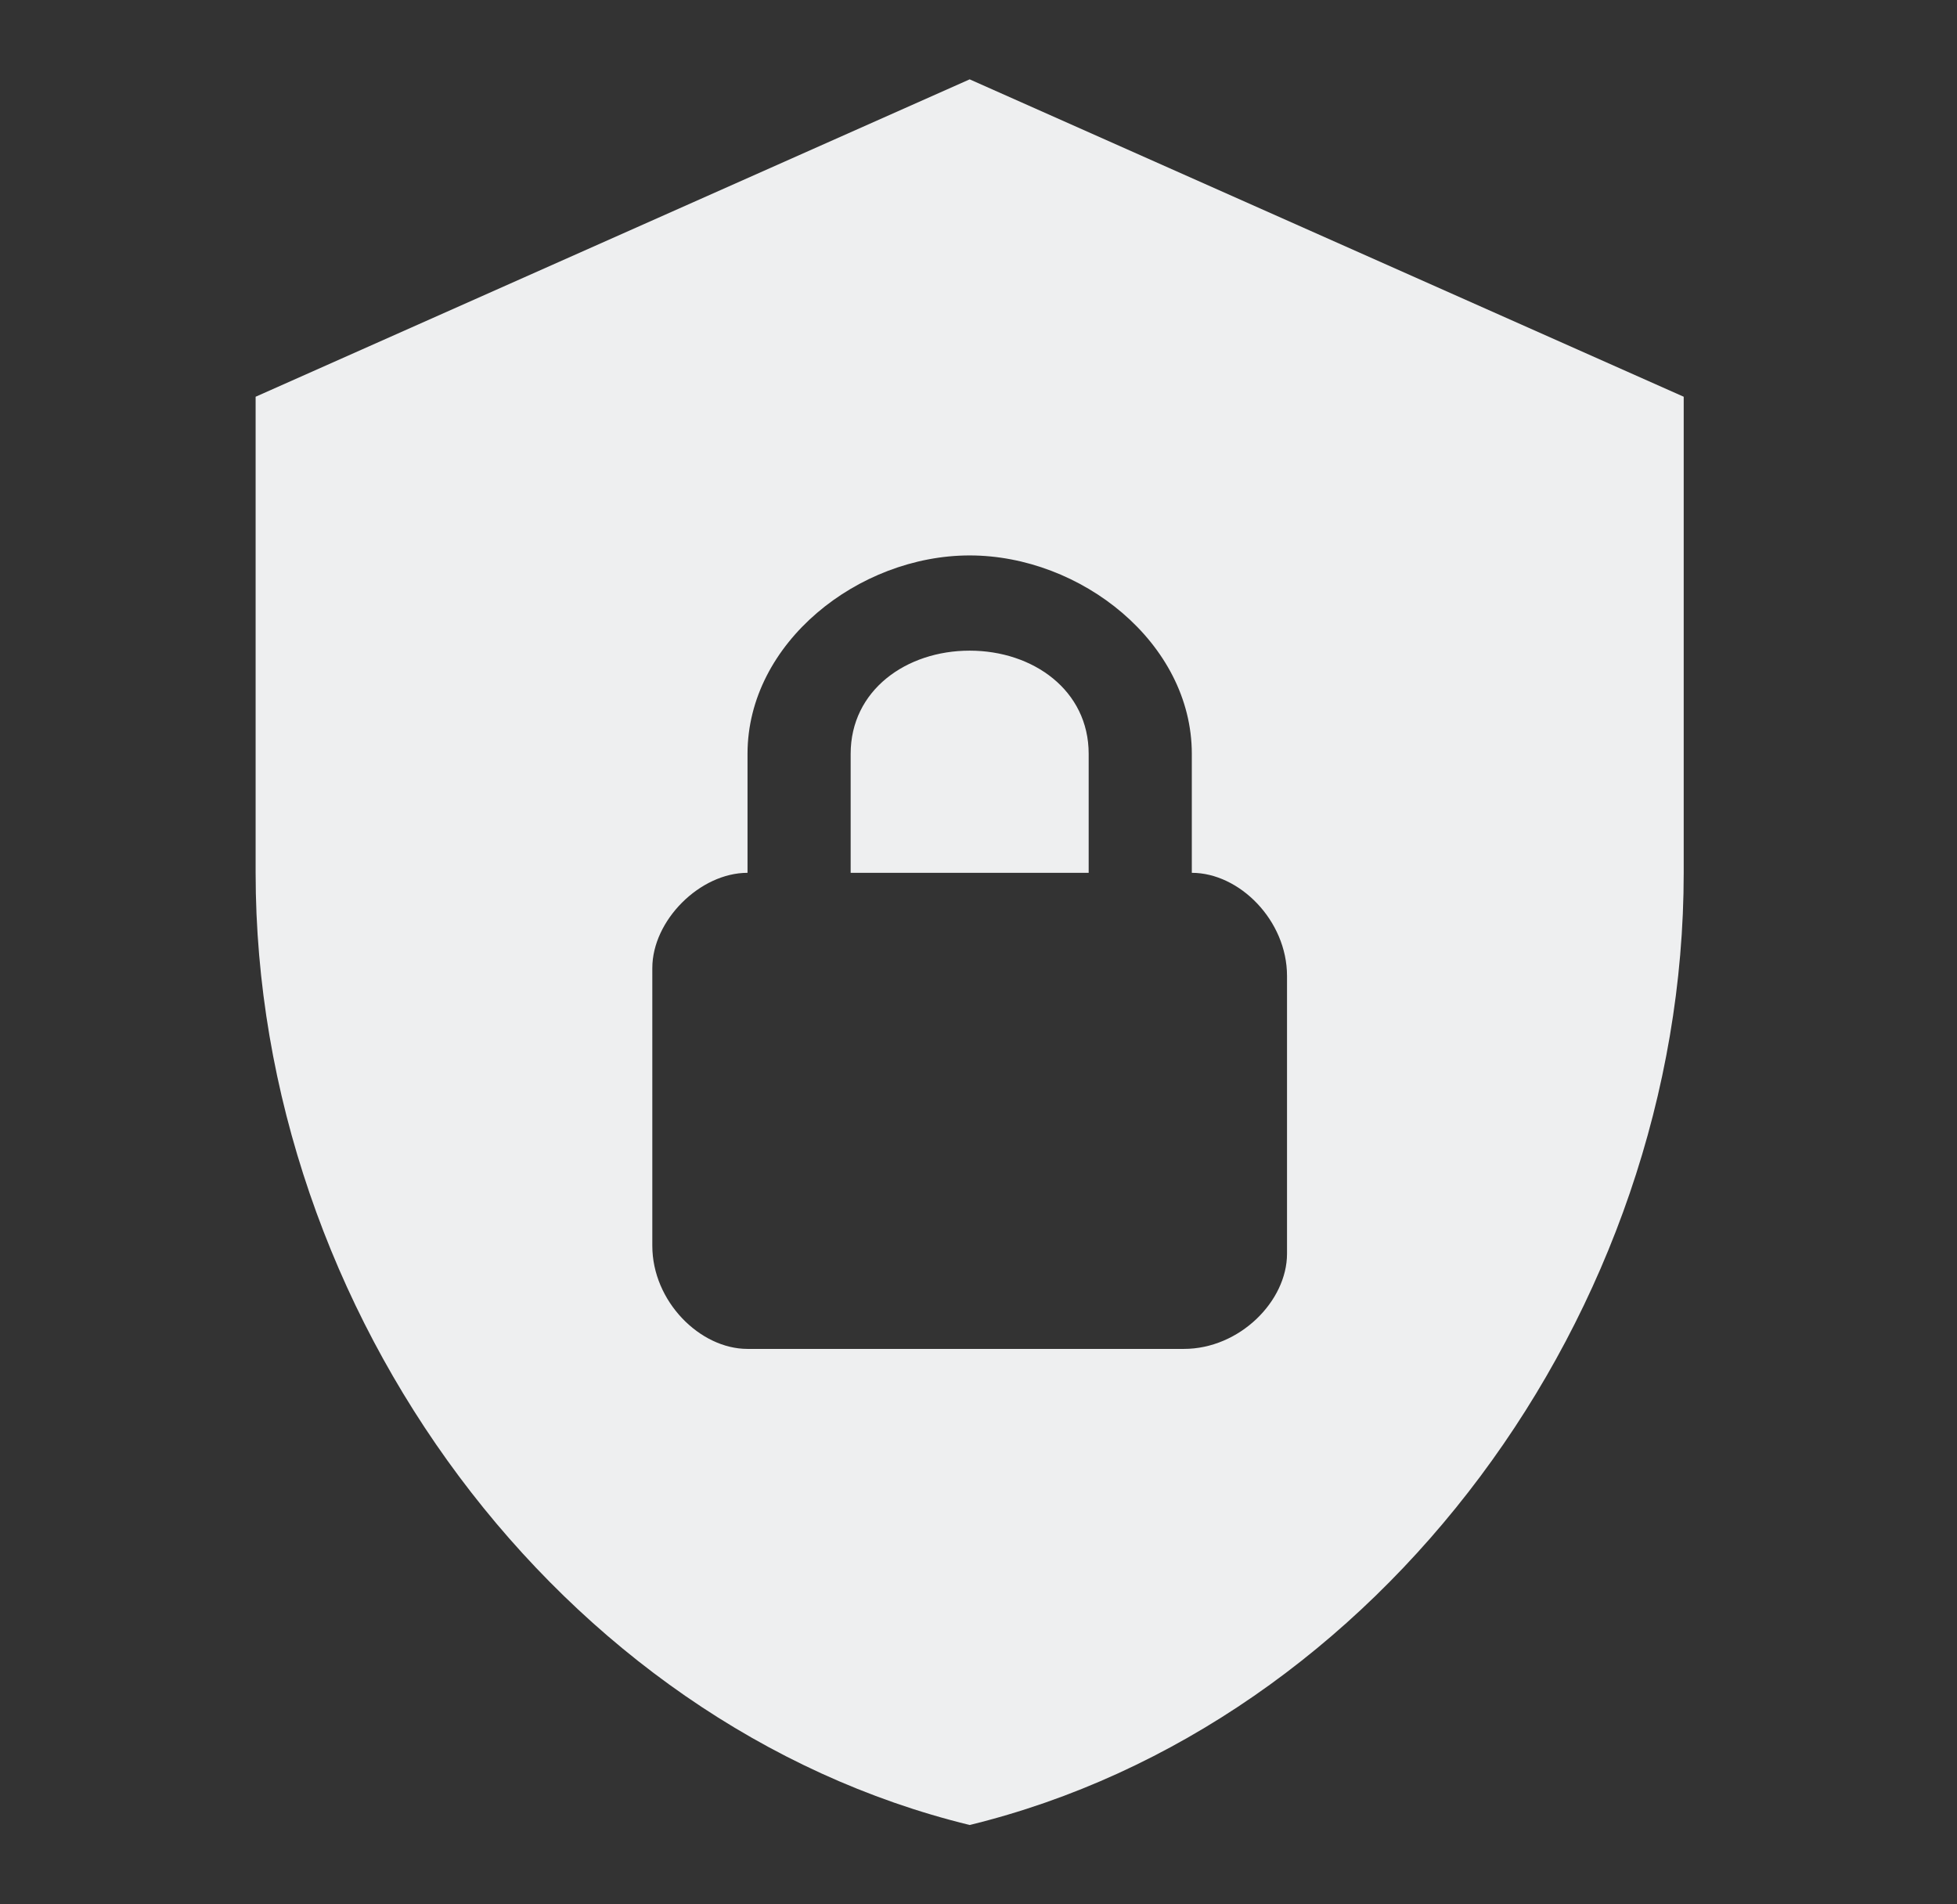
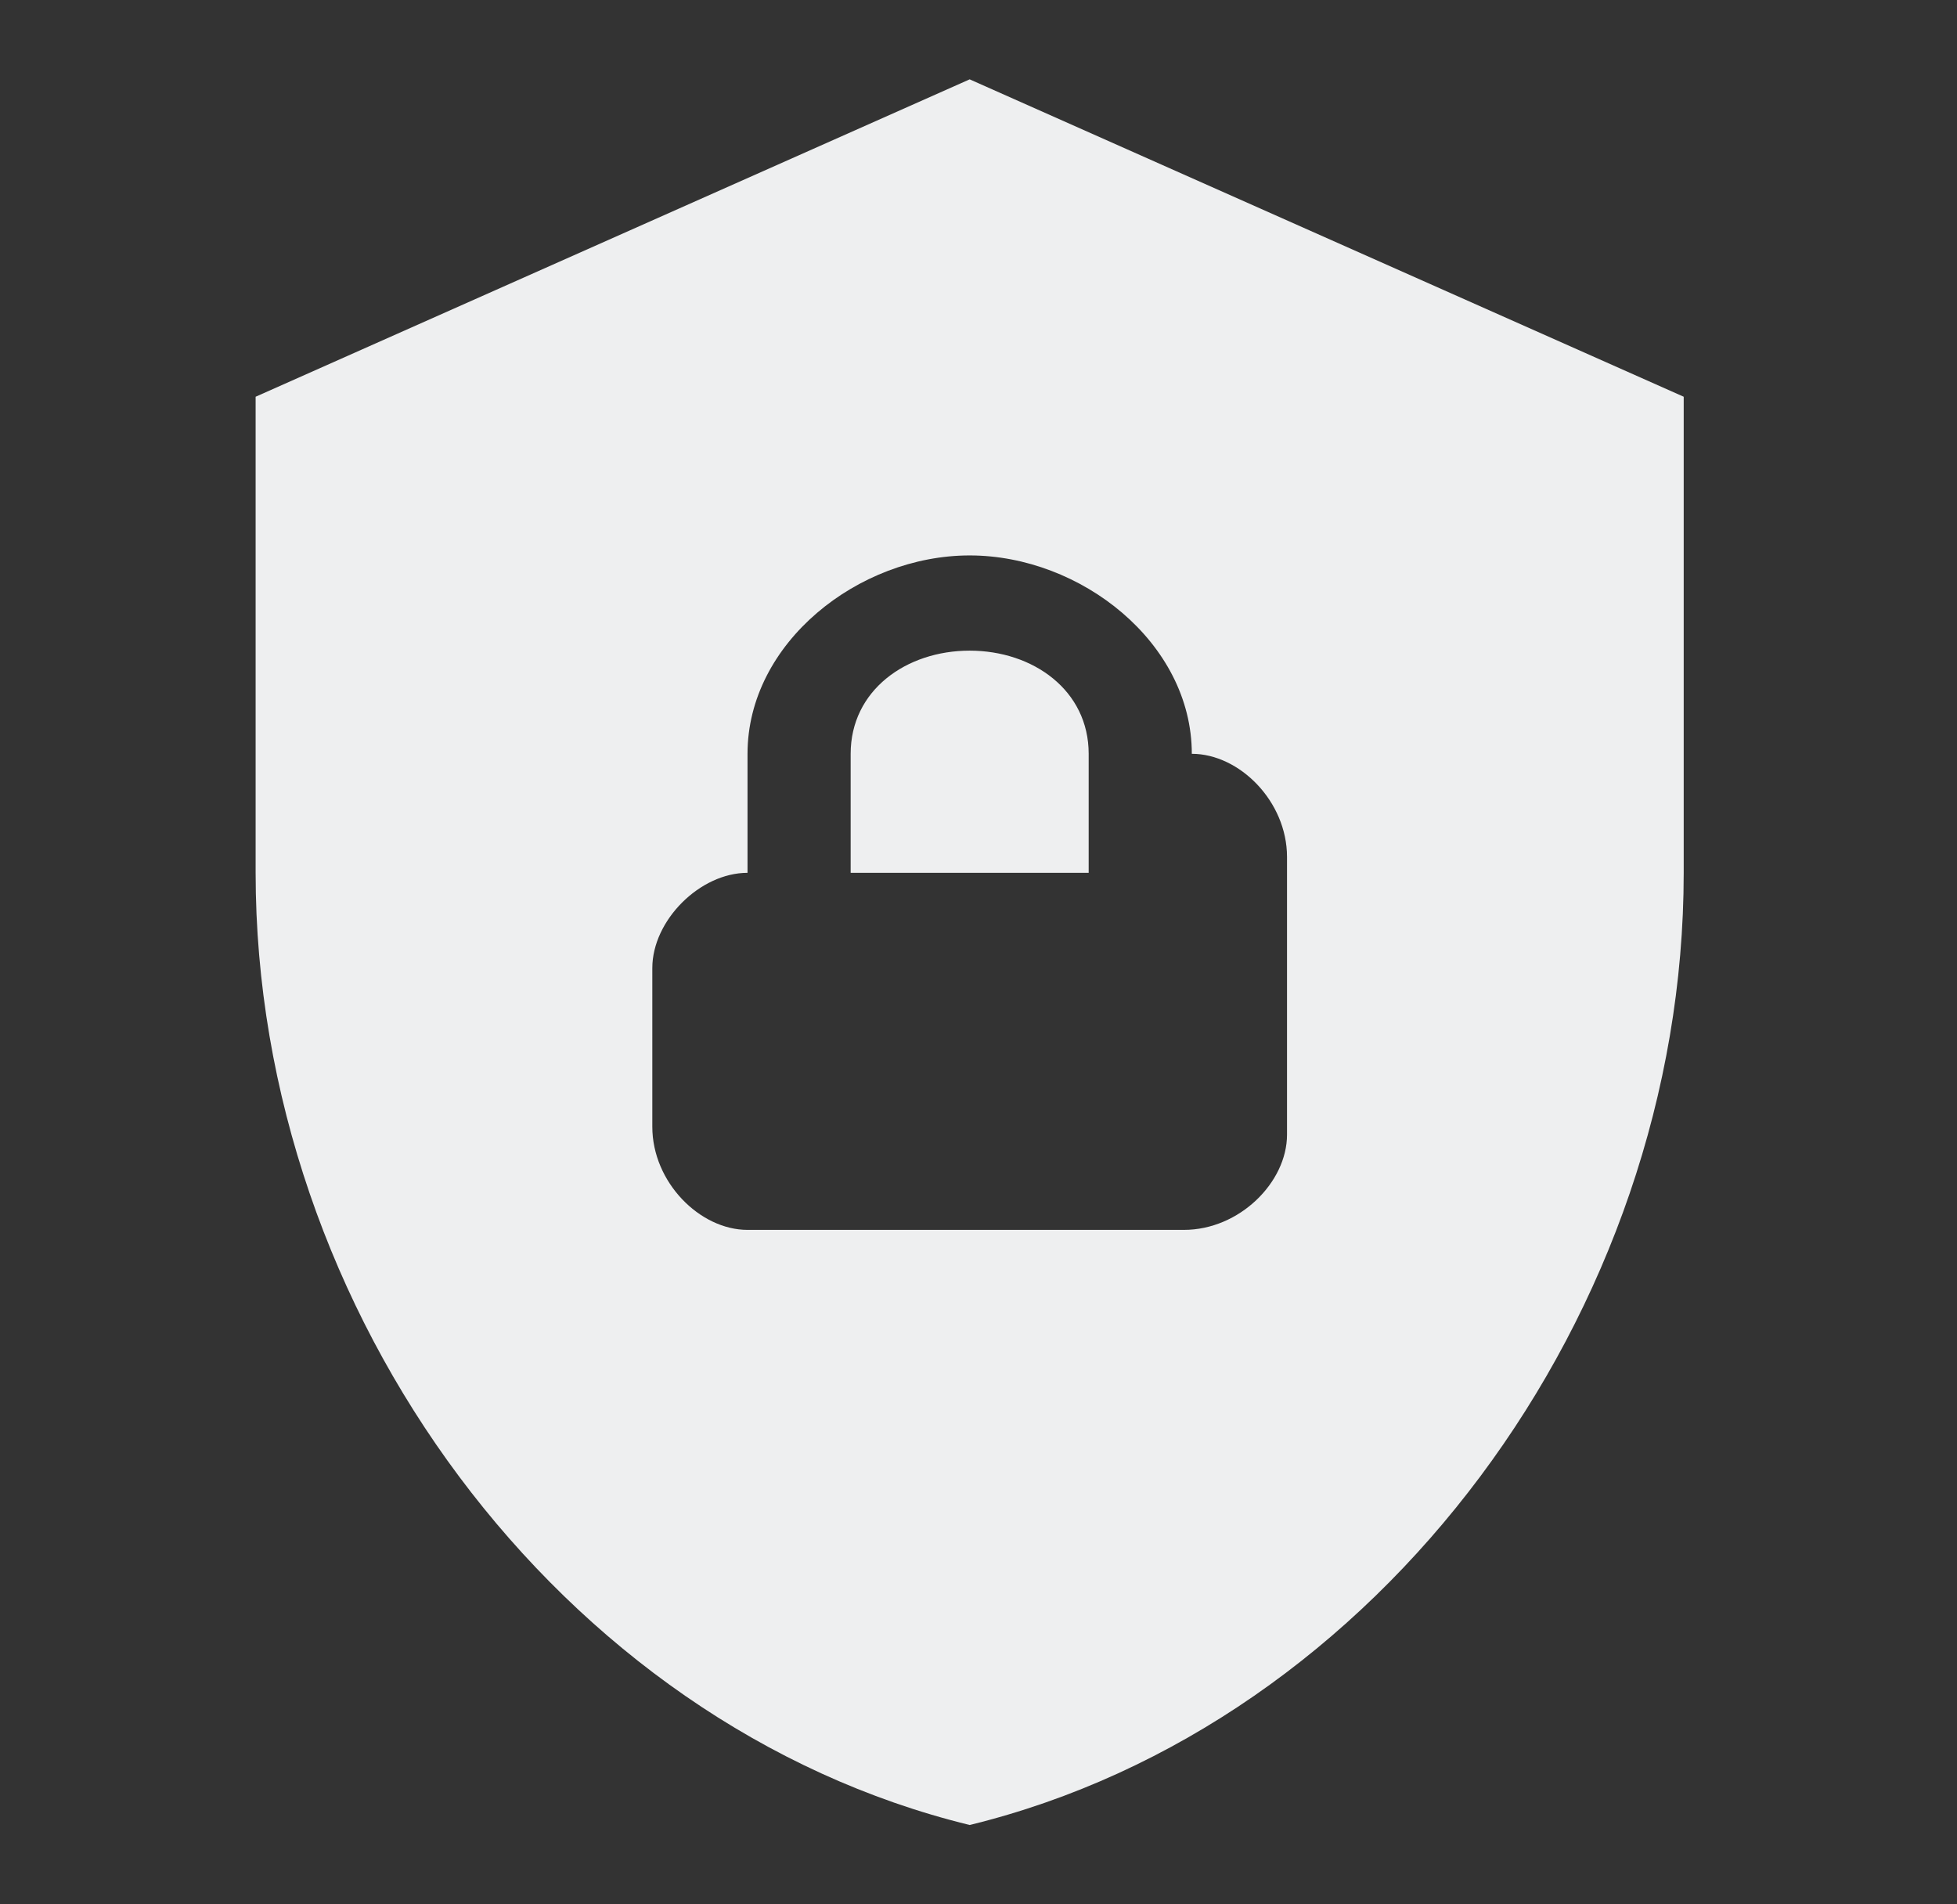
<svg xmlns="http://www.w3.org/2000/svg" width="37" height="36" fill="none" viewBox="0 0 37 36">
  <rect x="0" y="0" width="37" height="36" fill="#333333" stroke="none" />
-   <path fill="#EEEFF0" d="m18.333 1.5-13.5 6v9c0 8.325 5.76 16.11 13.5 18 7.74-1.89 13.5-9.675 13.5-18v-9l-13.5-6Zm0 9c2.1 0 4.2 1.65 4.2 3.75v2.25c.9 0 1.8.9 1.8 1.95v5.25c0 .9-.9 1.8-1.95 1.8h-8.25c-.9 0-1.8-.9-1.8-1.95V18.3c0-.9.9-1.8 1.8-1.8v-2.25c0-2.1 2.1-3.75 4.2-3.75Zm0 1.8c-1.2 0-2.25.75-2.25 1.95v2.25h4.5v-2.25c0-1.2-1.05-1.95-2.25-1.95Z" />
+   <path fill="#EEEFF0" d="m18.333 1.5-13.5 6v9c0 8.325 5.76 16.11 13.5 18 7.74-1.89 13.5-9.675 13.5-18v-9l-13.5-6Zm0 9c2.1 0 4.2 1.65 4.2 3.75c.9 0 1.8.9 1.8 1.95v5.25c0 .9-.9 1.8-1.95 1.8h-8.25c-.9 0-1.8-.9-1.8-1.95V18.3c0-.9.9-1.8 1.8-1.8v-2.25c0-2.1 2.1-3.75 4.2-3.75Zm0 1.8c-1.2 0-2.25.75-2.25 1.95v2.25h4.5v-2.25c0-1.2-1.05-1.95-2.25-1.95Z" />
</svg>